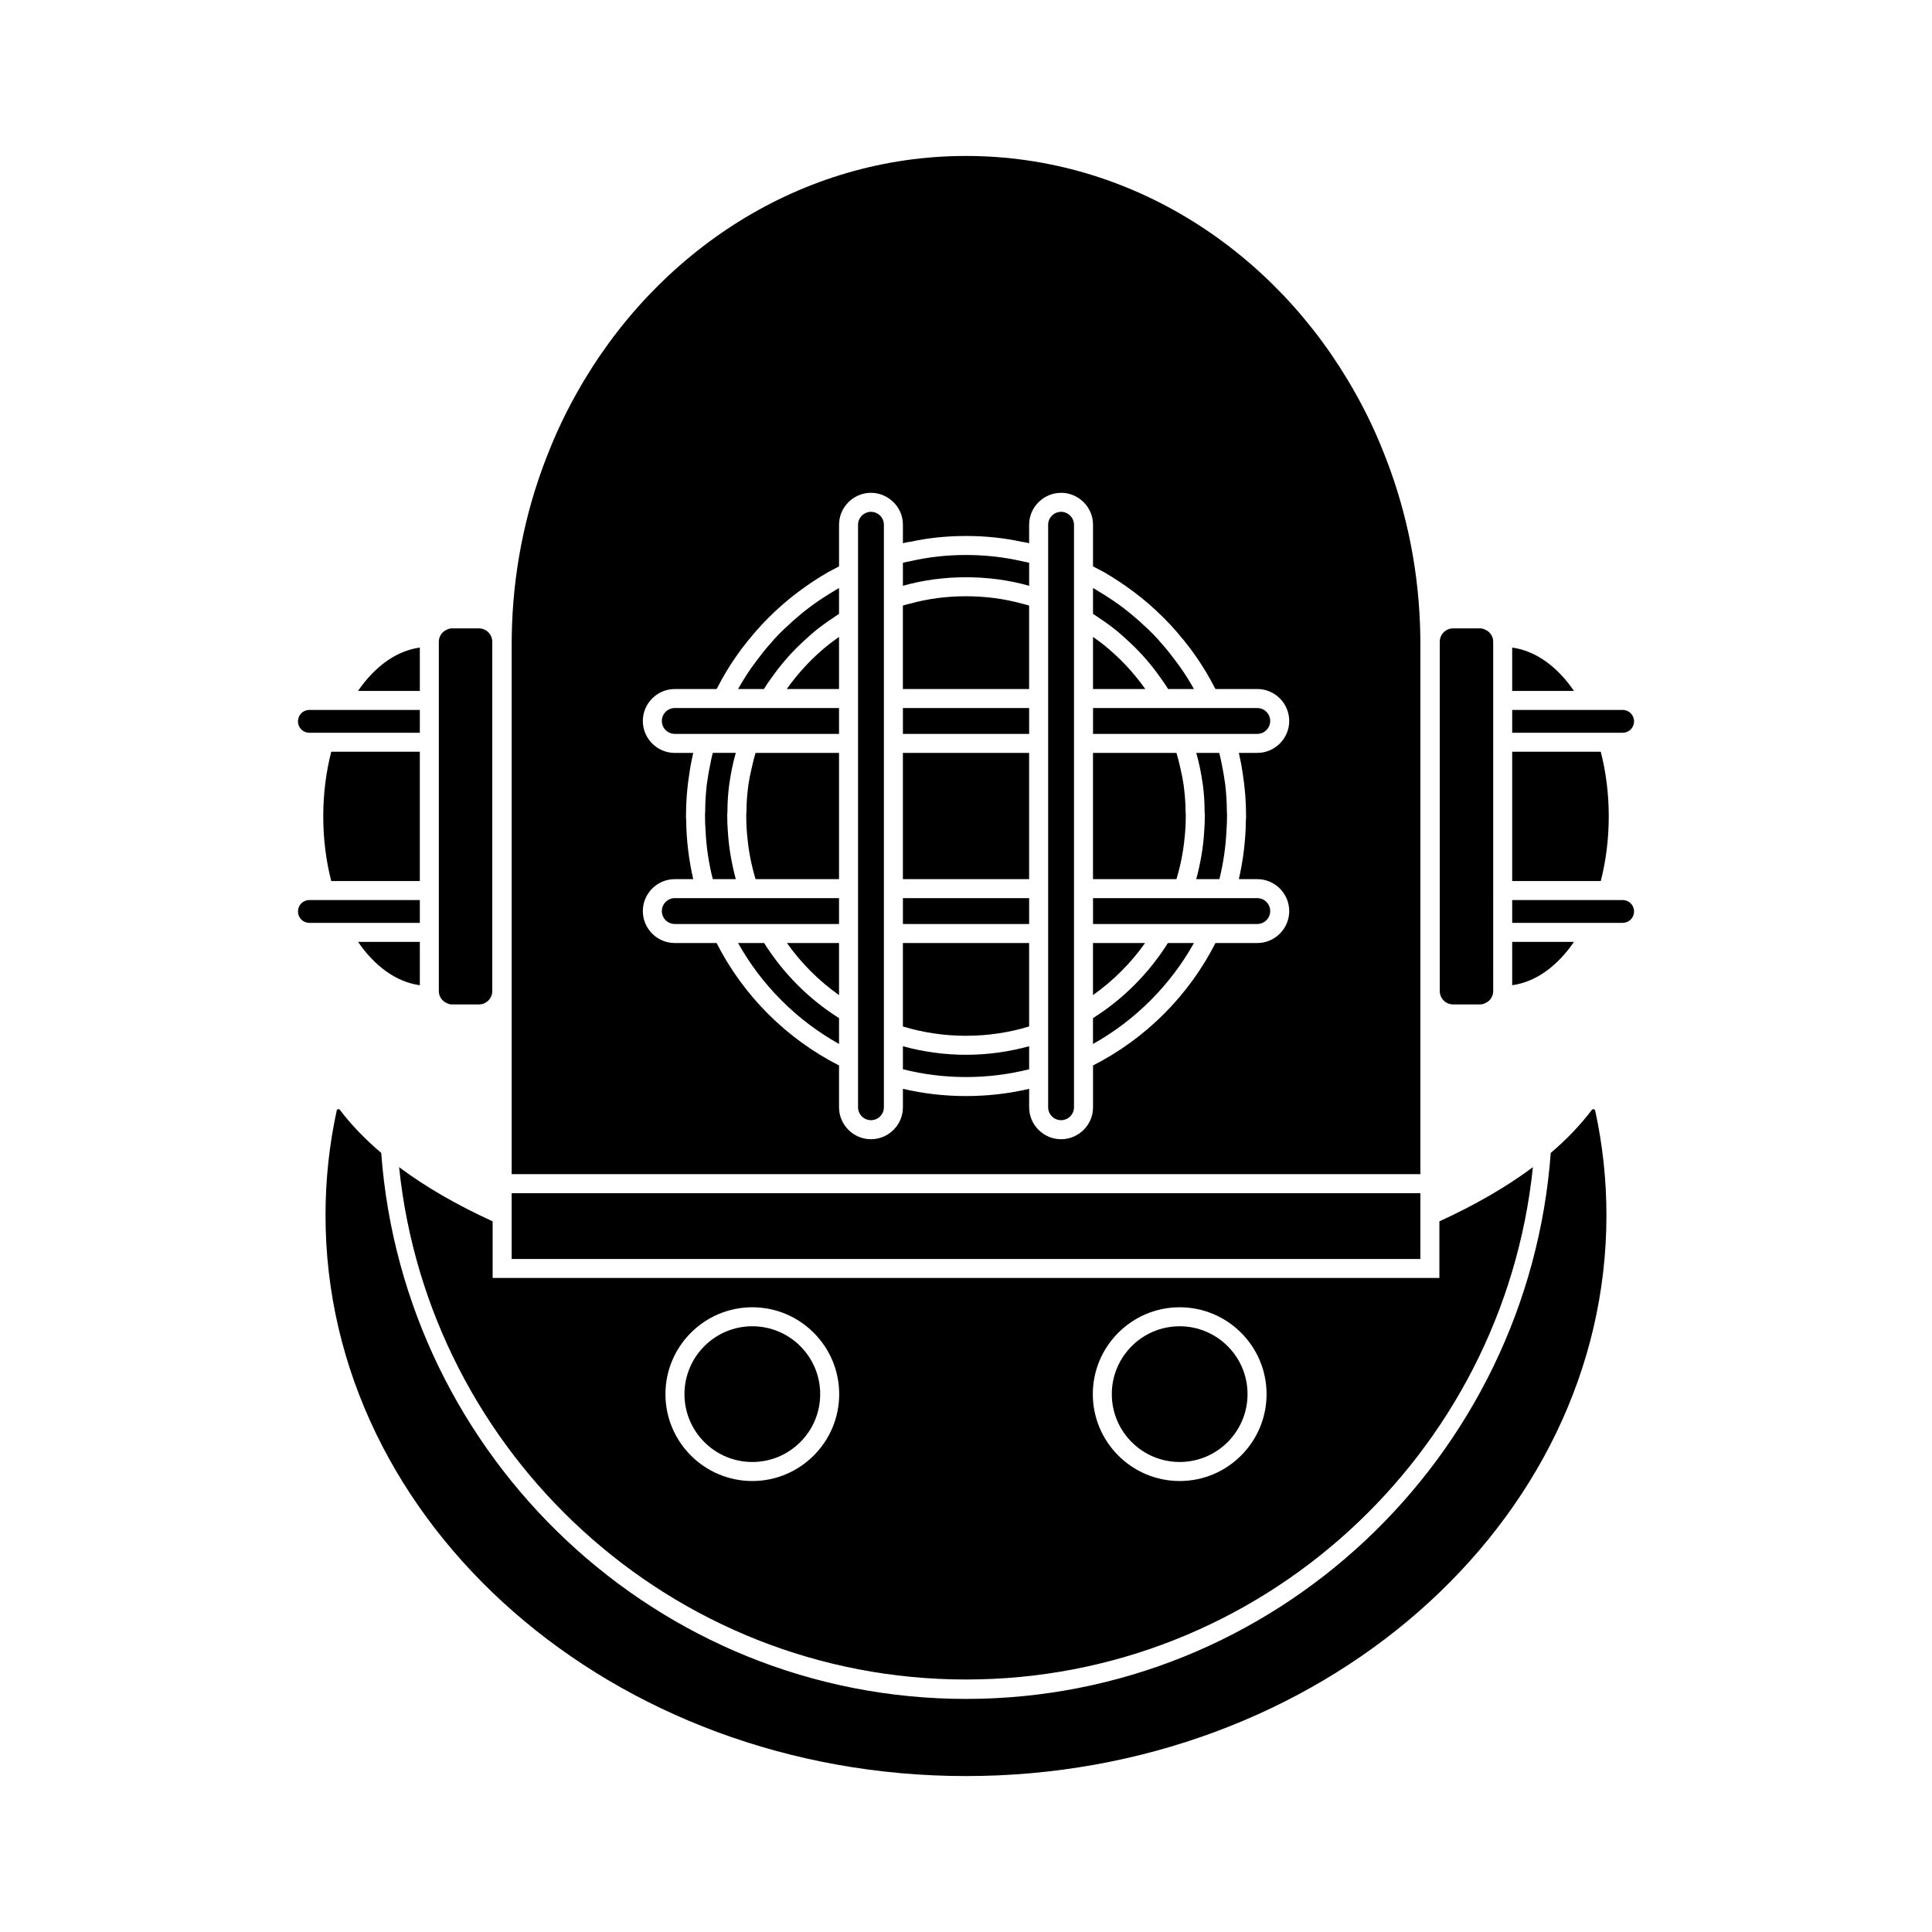
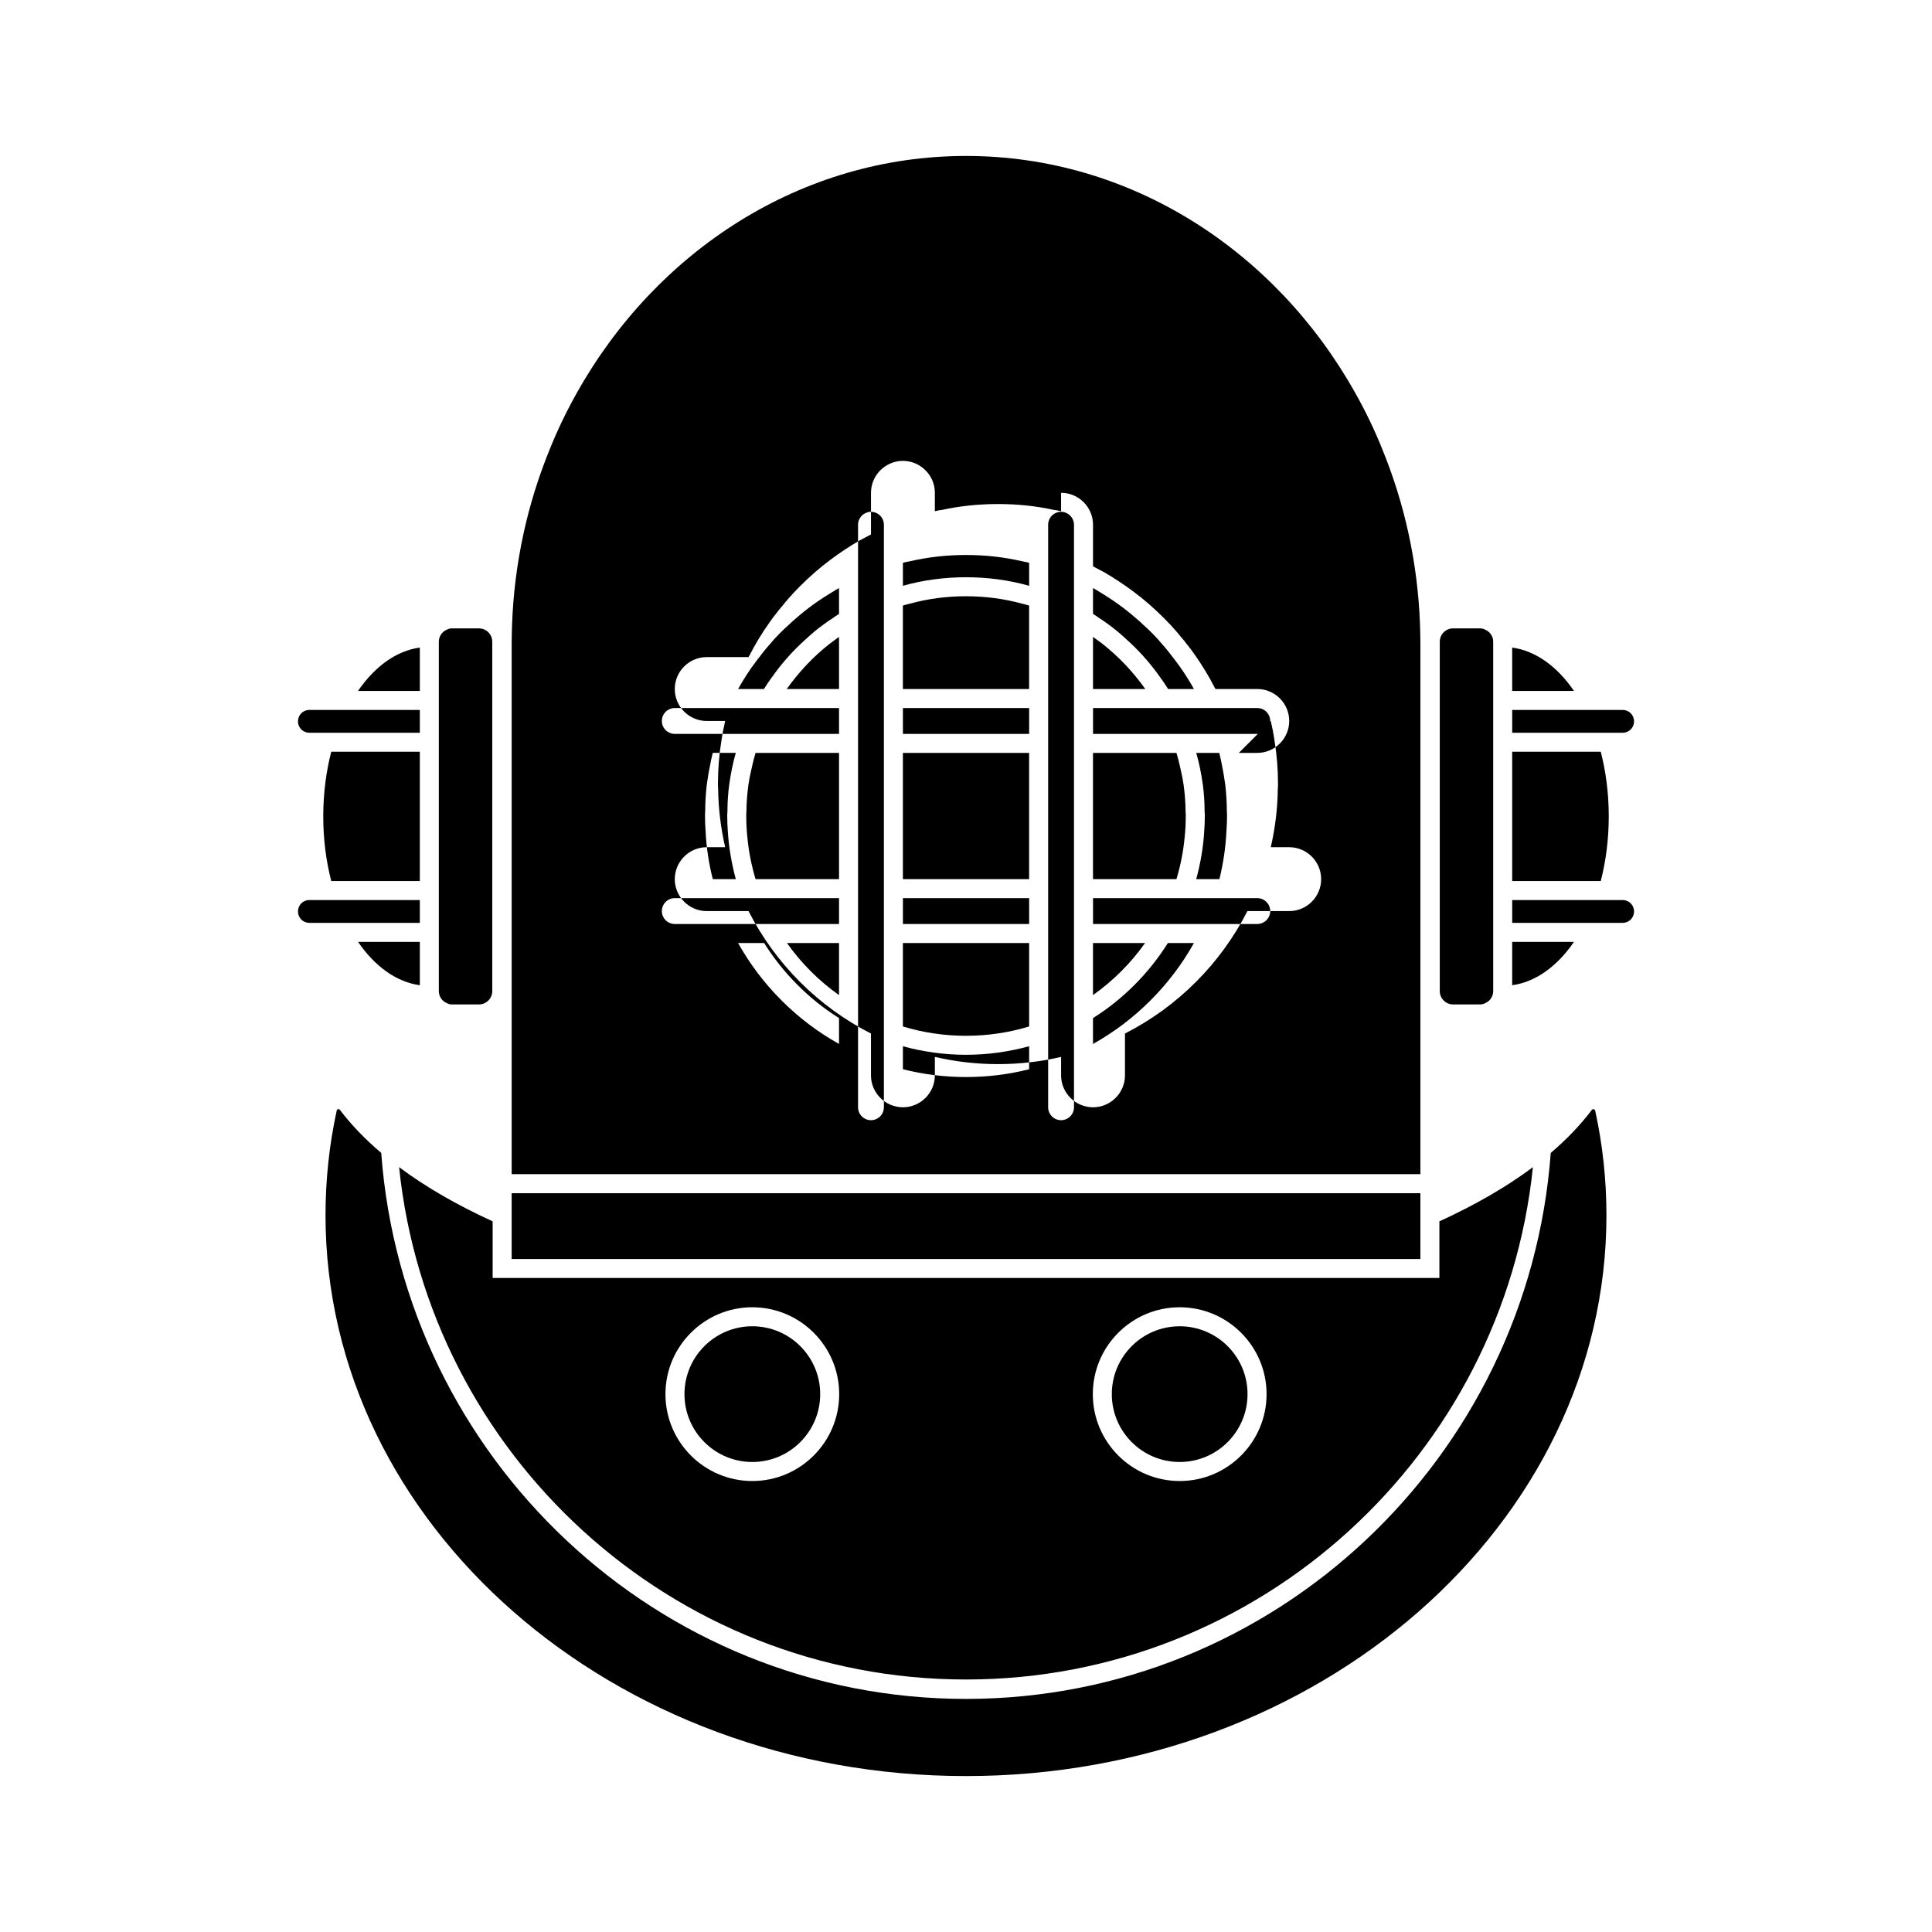
<svg xmlns="http://www.w3.org/2000/svg" fill="#000000" width="800px" height="800px" version="1.1" viewBox="144 144 512 512">
-   <path d="m561.12 327.1h-16.375v-11.488c6.297 0.859 11.992 5.09 16.375 11.488zm12.898 5.039h-29.27v6.047h29.27c1.715 0 3.023-1.359 3.023-3.023 0-1.664-1.312-3.023-3.023-3.023zm-5.797 11.082h-23.477v34.258h23.477c1.359-5.289 2.117-11.082 2.117-17.129 0-6.043-0.754-11.84-2.117-17.129zm5.797 39.297h-29.27v6.047h29.27c1.715 0 3.023-1.359 3.023-3.023 0-1.664-1.312-3.023-3.023-3.023zm-29.273 11.086v11.488c6.297-0.855 11.992-5.09 16.375-11.488zm-305.86-66.504h16.375v-11.488c-6.297 0.859-11.992 5.09-16.375 11.488zm-12.895 5.039c-1.715 0-3.023 1.359-3.023 3.023 0 1.664 1.309 3.023 3.023 3.023h29.27v-6.047zm0 50.379c-1.715 0-3.023 1.359-3.023 3.023 0 1.664 1.309 3.023 3.023 3.023h29.27v-6.047zm12.895 11.086c4.383 6.398 10.078 10.629 16.375 11.488v-11.488zm-7.102-50.383c-1.359 5.289-2.117 11.082-2.117 17.129s0.754 11.84 2.117 17.129h23.477v-34.258zm39.145-32.695h-7.106c-0.504 0-1.008 0.102-1.41 0.352-1.258 0.504-2.117 1.762-2.117 3.176v92.602c0 1.41 0.855 2.672 2.117 3.176 0.402 0.25 0.906 0.352 1.41 0.352h7.106c1.965 0 3.527-1.613 3.527-3.527v-92.605c0-1.914-1.562-3.523-3.527-3.523zm266.67 0.352c-0.402-0.25-0.906-0.352-1.41-0.352h-7.106c-1.965 0-3.527 1.613-3.527 3.527v92.602c0 1.914 1.562 3.527 3.527 3.527h7.106c0.504 0 1.008-0.102 1.41-0.352 1.258-0.504 2.117-1.762 2.117-3.176l-0.004-92.605c0-1.41-0.855-2.668-2.113-3.172zm-17.18 3.676v140.61h-240.82v-140.61c0-1.715 0.051-3.375 0.102-5.039 0.605-16.473 4.133-32.195 10.027-46.551 2.066-5.141 4.484-10.125 7.152-14.863 21.059-37.582 59.398-62.773 103.13-62.773s82.07 25.191 103.13 62.773c2.672 4.734 5.09 9.723 7.152 14.863 5.894 14.359 9.422 30.078 10.027 46.551 0.051 1.664 0.102 3.328 0.102 5.039zm-48.113 28.969h4.887c4.684 0 8.465-3.828 8.465-8.465 0-4.637-3.777-8.465-8.465-8.465h-11.082c-0.051-0.102-0.102-0.25-0.203-0.352-1.562-3.074-3.375-6.047-5.34-8.816-0.707-1.008-1.41-1.965-2.168-2.871-0.402-0.555-0.855-1.109-1.359-1.664-0.906-1.16-1.914-2.266-2.922-3.375-0.555-0.555-1.109-1.16-1.664-1.715-2.519-2.519-5.188-4.887-8.062-7.004-2.469-1.863-5.09-3.578-7.758-5.141-1.008-0.504-1.965-1.059-2.973-1.562v-11.035c0-4.586-3.68-8.312-8.211-8.465l-0.254 0.012c-2.266 0-4.332 0.906-5.844 2.367-1.613 1.512-2.621 3.68-2.621 6.098v4.887c-0.605-0.152-1.211-0.301-1.863-0.352-4.785-1.062-9.773-1.566-14.859-1.566-5.09 0-10.078 0.504-14.863 1.562-0.656 0.051-1.258 0.203-1.863 0.352v-4.887c0-2.418-1.008-4.586-2.621-6.098-1.512-1.461-3.578-2.367-5.844-2.367h-0.25c-4.535 0.152-8.211 3.879-8.211 8.465v11.035c-1.008 0.504-1.965 1.059-2.973 1.562-2.672 1.562-5.289 3.273-7.758 5.141-2.871 2.117-5.543 4.484-8.062 7.004-0.555 0.555-1.109 1.16-1.664 1.715-1.008 1.109-2.016 2.215-2.922 3.375-0.504 0.555-0.957 1.109-1.359 1.664-0.754 0.906-1.461 1.863-2.168 2.871-1.965 2.769-3.777 5.742-5.34 8.816-0.102 0.102-0.152 0.25-0.203 0.352h-11.082c-4.684 0-8.465 3.828-8.465 8.465s3.777 8.465 8.465 8.465h4.887c-0.402 1.762-0.754 3.527-1.008 5.34-0.605 3.68-0.906 7.508-0.906 11.387 0 0.352 0 0.754 0.051 1.109 0.051 5.34 0.707 10.578 1.863 15.617h-4.887c-4.684 0-8.465 3.828-8.465 8.465 0 4.637 3.777 8.465 8.465 8.465h11.082c7.106 13.957 18.488 25.34 32.445 32.445v11.082c0 4.684 3.828 8.465 8.465 8.465 4.637 0 8.465-3.777 8.465-8.465v-4.887c5.391 1.258 10.984 1.914 16.727 1.914s11.336-0.656 16.727-1.914v4.887c0 4.684 3.828 8.465 8.465 8.465 4.637 0 8.465-3.777 8.465-8.465v-11.082c13.957-7.106 25.34-18.488 32.445-32.445h11.082c4.684 0 8.465-3.828 8.465-8.465 0-4.637-3.777-8.465-8.465-8.465h-4.887c1.16-5.039 1.812-10.277 1.863-15.617 0.051-0.352 0.051-0.754 0.051-1.109 0-3.879-0.301-7.707-0.906-11.387-0.254-1.82-0.605-3.582-1.008-5.348zm-149.48 38.492c-1.914 0-3.426 1.562-3.426 3.426s1.512 3.426 3.426 3.426h43.527v-6.852zm60.457 0v6.852h33.453v-6.852zm93.91 0h-43.527v6.852h43.527c1.914 0 3.426-1.562 3.426-3.426s-1.512-3.426-3.426-3.426zm0-50.379h-43.527v6.852h43.527c1.914 0 3.426-1.562 3.426-3.426 0-1.863-1.512-3.426-3.426-3.426zm-93.91 0v6.852h33.453v-6.852zm-60.457 0c-1.914 0-3.426 1.562-3.426 3.426 0 1.863 1.512 3.426 3.426 3.426h43.527v-6.852zm13.902 28.613c0-0.402 0-0.805 0.051-1.16 0-2.367 0.152-4.734 0.453-7.004 0.402-2.922 0.957-5.793 1.762-8.566h-6.098c-0.301 1.16-0.555 2.316-0.754 3.477-0.352 1.664-0.605 3.375-0.855 5.09-0.25 2.266-0.402 4.586-0.402 6.953-0.051 0.402-0.051 0.805-0.051 1.211 0 1.309 0.051 2.621 0.152 3.93 0.203 4.383 0.855 8.664 1.914 12.797h6.098c-1.109-4.133-1.863-8.363-2.117-12.746-0.102-1.309-0.152-2.617-0.152-3.981zm132.4-1.207c0-2.367-0.152-4.684-0.402-6.953-0.25-1.715-0.504-3.426-0.855-5.09-0.203-1.16-0.453-2.316-0.754-3.477h-6.098c0.805 2.769 1.359 5.644 1.762 8.566 0.301 2.266 0.453 4.637 0.453 7.004 0.051 0.352 0.051 0.754 0.051 1.16 0 1.359-0.051 2.672-0.152 3.981-0.25 4.383-1.008 8.613-2.117 12.746h6.144c1.008-4.133 1.664-8.414 1.863-12.797 0.102-1.309 0.152-2.621 0.152-3.93 0.004-0.406 0.004-0.809-0.047-1.211zm-13.652-40.004c-1.16-1.562-2.367-3.074-3.629-4.484-1.512-1.812-3.176-3.477-4.938-5.039-0.605-0.605-1.258-1.16-1.914-1.715-2.973-2.621-6.246-4.938-9.723-7.004-0.555-0.352-1.059-0.656-1.613-0.957v6.852c0.555 0.352 1.109 0.707 1.664 1.109 0.855 0.555 1.664 1.109 2.469 1.715 1.461 1.059 2.82 2.168 4.133 3.375 0.605 0.555 1.211 1.109 1.812 1.664 2.871 2.719 5.441 5.691 7.707 8.918 0.754 1.008 1.461 2.066 2.117 3.125h6.852c-1.461-2.621-3.125-5.191-4.938-7.559zm-40.609-26.297c-4.785-1.109-9.723-1.664-14.859-1.664-5.141 0-10.078 0.555-14.863 1.664-0.605 0.102-1.258 0.25-1.863 0.402v6.098c5.34-1.512 10.984-2.266 16.727-2.266s11.387 0.754 16.727 2.266v-6.098c-0.605-0.152-1.262-0.301-1.867-0.402zm-50.129 8.059c-3.477 2.066-6.75 4.383-9.723 7.004-0.656 0.555-1.309 1.109-1.914 1.715-1.762 1.562-3.426 3.223-4.938 5.039-1.258 1.41-2.469 2.922-3.629 4.484-1.812 2.367-3.477 4.938-4.938 7.559h6.852c0.656-1.059 1.359-2.117 2.117-3.125 2.266-3.223 4.836-6.195 7.707-8.918 0.605-0.555 1.211-1.109 1.812-1.664 1.309-1.211 2.672-2.316 4.133-3.375 0.805-0.605 1.613-1.16 2.469-1.715 0.555-0.402 1.109-0.754 1.664-1.109v-6.852c-0.555 0.305-1.059 0.605-1.613 0.957zm-18.238 93.105h-6.902c6.246 11.184 15.566 20.504 26.754 26.754v-6.852c-8.012-5.039-14.812-11.891-19.852-19.902zm53.508 29.625c-5.793 0-11.387-0.805-16.727-2.266v6.098c5.391 1.359 10.984 2.066 16.727 2.066s11.336-0.707 16.727-2.066v-6.098c-5.344 1.457-10.934 2.266-16.727 2.266zm-25.191-143.89h-0.25c-1.762 0.152-3.176 1.613-3.176 3.426v154.37c0 1.914 1.562 3.426 3.426 3.426 1.863 0 3.426-1.512 3.426-3.426v-154.37c0-1.914-1.562-3.426-3.426-3.426zm50.633 0h-0.254c-1.863 0-3.426 1.512-3.426 3.426v154.37c0 1.914 1.562 3.426 3.426 3.426s3.426-1.512 3.426-3.426v-154.37c0-1.812-1.41-3.273-3.172-3.426zm10.629 34.914c-0.754-0.555-1.512-1.109-2.266-1.664-0.051-0.051-0.102-0.051-0.152-0.102v13.805h13.855c-3.223-4.531-7.055-8.613-11.438-12.039zm-69.879-1.66c-0.754 0.555-1.512 1.109-2.266 1.664-4.383 3.426-8.211 7.508-11.438 12.043h13.855v-13.805c-0.051 0.047-0.102 0.047-0.152 0.098zm-21.965 30.629c-0.352 1.16-0.656 2.316-0.906 3.477-0.402 1.664-0.754 3.375-1.008 5.09-0.301 2.316-0.504 4.637-0.504 7.004-0.051 0.402-0.051 0.754-0.051 1.16 0 1.914 0.102 3.828 0.301 5.691 0.352 3.828 1.109 7.508 2.168 11.035h22.117v-33.453zm8.312 50.383c3.777 5.34 8.465 10.027 13.805 13.805v-13.805zm100.96 0c-5.039 8.012-11.84 14.863-19.852 19.902v6.852c11.184-6.246 20.504-15.566 26.754-26.754zm-19.852 0v13.805c5.34-3.777 10.027-8.465 13.805-13.805zm24.535-34.812c0-2.367-0.203-4.684-0.504-7.004-0.25-1.715-0.605-3.426-1.008-5.09-0.25-1.16-0.555-2.316-0.906-3.477h-22.117v33.453h22.117c1.059-3.527 1.812-7.203 2.168-11.035 0.203-1.863 0.301-3.777 0.301-5.691 0-0.402 0-0.754-0.051-1.156zm-43.328-55.117c-4.734-1.309-9.723-1.965-14.863-1.965s-10.125 0.656-14.863 1.965c-0.656 0.152-1.258 0.301-1.863 0.504v22.117h33.453v-22.117c-0.602-0.203-1.207-0.352-1.863-0.504zm-31.586 39.547v33.453h33.453v-33.453zm0 50.383v22.117c5.289 1.613 10.934 2.469 16.727 2.469s11.438-0.855 16.727-2.469v-22.117zm-103.68 66.301v17.434h240.82v-17.434zm270.64-6.902c-7.859 76.125-72.195 135.78-150.23 135.78-78.043 0-142.38-59.652-150.24-135.78 7.004 5.238 15.316 10.027 24.789 14.359v15.012h250.9v-15.012c9.469-4.332 17.781-9.117 24.785-14.359zm-183.84 60.156c0-12.695-10.328-23.023-23.023-23.023-12.695 0-23.023 10.328-23.023 23.023 0 12.695 10.328 23.023 23.023 23.023 12.695 0 23.023-10.328 23.023-23.023zm113.26 0c0-12.695-10.328-23.023-23.023-23.023-12.695 0-23.023 10.328-23.023 23.023 0 12.695 10.328 23.023 23.023 23.023 12.695 0 23.023-10.328 23.023-23.023zm-136.28-17.988c-9.926 0-17.984 8.062-17.984 17.984 0 9.926 8.062 17.984 17.984 17.984 9.926 0 17.984-8.062 17.984-17.984s-8.059-17.984-17.984-17.984zm113.25 0c-9.926 0-17.984 8.062-17.984 17.984 0 9.926 8.062 17.984 17.984 17.984 9.926 0 17.984-8.062 17.984-17.984 0.004-9.922-8.059-17.984-17.984-17.984zm110.13-57.129c-0.102-0.402-0.656-0.555-0.906-0.203-2.973 3.93-6.602 7.758-10.883 11.387-5.992 80.812-73.203 144.7-154.97 144.7-81.77 0-148.98-63.883-154.97-144.7-4.281-3.629-7.961-7.457-10.934-11.387-0.25-0.352-0.754-0.25-0.855 0.152-1.965 9.02-2.973 18.289-2.973 27.762 0 81.918 76.125 148.62 169.73 148.62s169.73-66.703 169.73-148.62c-0.004-9.473-1.012-18.695-2.977-27.711z" />
+   <path d="m561.12 327.1h-16.375v-11.488c6.297 0.859 11.992 5.09 16.375 11.488zm12.898 5.039h-29.27v6.047h29.27c1.715 0 3.023-1.359 3.023-3.023 0-1.664-1.312-3.023-3.023-3.023zm-5.797 11.082h-23.477v34.258h23.477c1.359-5.289 2.117-11.082 2.117-17.129 0-6.043-0.754-11.84-2.117-17.129zm5.797 39.297h-29.27v6.047h29.27c1.715 0 3.023-1.359 3.023-3.023 0-1.664-1.312-3.023-3.023-3.023zm-29.273 11.086v11.488c6.297-0.855 11.992-5.09 16.375-11.488zm-305.86-66.504h16.375v-11.488c-6.297 0.859-11.992 5.09-16.375 11.488zm-12.895 5.039c-1.715 0-3.023 1.359-3.023 3.023 0 1.664 1.309 3.023 3.023 3.023h29.27v-6.047zm0 50.379c-1.715 0-3.023 1.359-3.023 3.023 0 1.664 1.309 3.023 3.023 3.023h29.27v-6.047zm12.895 11.086c4.383 6.398 10.078 10.629 16.375 11.488v-11.488zm-7.102-50.383c-1.359 5.289-2.117 11.082-2.117 17.129s0.754 11.84 2.117 17.129h23.477v-34.258zm39.145-32.695h-7.106c-0.504 0-1.008 0.102-1.41 0.352-1.258 0.504-2.117 1.762-2.117 3.176v92.602c0 1.41 0.855 2.672 2.117 3.176 0.402 0.25 0.906 0.352 1.41 0.352h7.106c1.965 0 3.527-1.613 3.527-3.527v-92.605c0-1.914-1.562-3.523-3.527-3.523zm266.67 0.352c-0.402-0.25-0.906-0.352-1.41-0.352h-7.106c-1.965 0-3.527 1.613-3.527 3.527v92.602c0 1.914 1.562 3.527 3.527 3.527h7.106c0.504 0 1.008-0.102 1.41-0.352 1.258-0.504 2.117-1.762 2.117-3.176l-0.004-92.605c0-1.41-0.855-2.668-2.113-3.172zm-17.18 3.676v140.61h-240.82v-140.61c0-1.715 0.051-3.375 0.102-5.039 0.605-16.473 4.133-32.195 10.027-46.551 2.066-5.141 4.484-10.125 7.152-14.863 21.059-37.582 59.398-62.773 103.13-62.773s82.07 25.191 103.13 62.773c2.672 4.734 5.09 9.723 7.152 14.863 5.894 14.359 9.422 30.078 10.027 46.551 0.051 1.664 0.102 3.328 0.102 5.039zm-48.113 28.969h4.887c4.684 0 8.465-3.828 8.465-8.465 0-4.637-3.777-8.465-8.465-8.465h-11.082c-0.051-0.102-0.102-0.25-0.203-0.352-1.562-3.074-3.375-6.047-5.34-8.816-0.707-1.008-1.41-1.965-2.168-2.871-0.402-0.555-0.855-1.109-1.359-1.664-0.906-1.16-1.914-2.266-2.922-3.375-0.555-0.555-1.109-1.16-1.664-1.715-2.519-2.519-5.188-4.887-8.062-7.004-2.469-1.863-5.09-3.578-7.758-5.141-1.008-0.504-1.965-1.059-2.973-1.562v-11.035c0-4.586-3.68-8.312-8.211-8.465l-0.254 0.012v4.887c-0.605-0.152-1.211-0.301-1.863-0.352-4.785-1.062-9.773-1.566-14.859-1.566-5.09 0-10.078 0.504-14.863 1.562-0.656 0.051-1.258 0.203-1.863 0.352v-4.887c0-2.418-1.008-4.586-2.621-6.098-1.512-1.461-3.578-2.367-5.844-2.367h-0.25c-4.535 0.152-8.211 3.879-8.211 8.465v11.035c-1.008 0.504-1.965 1.059-2.973 1.562-2.672 1.562-5.289 3.273-7.758 5.141-2.871 2.117-5.543 4.484-8.062 7.004-0.555 0.555-1.109 1.16-1.664 1.715-1.008 1.109-2.016 2.215-2.922 3.375-0.504 0.555-0.957 1.109-1.359 1.664-0.754 0.906-1.461 1.863-2.168 2.871-1.965 2.769-3.777 5.742-5.34 8.816-0.102 0.102-0.152 0.25-0.203 0.352h-11.082c-4.684 0-8.465 3.828-8.465 8.465s3.777 8.465 8.465 8.465h4.887c-0.402 1.762-0.754 3.527-1.008 5.34-0.605 3.68-0.906 7.508-0.906 11.387 0 0.352 0 0.754 0.051 1.109 0.051 5.34 0.707 10.578 1.863 15.617h-4.887c-4.684 0-8.465 3.828-8.465 8.465 0 4.637 3.777 8.465 8.465 8.465h11.082c7.106 13.957 18.488 25.34 32.445 32.445v11.082c0 4.684 3.828 8.465 8.465 8.465 4.637 0 8.465-3.777 8.465-8.465v-4.887c5.391 1.258 10.984 1.914 16.727 1.914s11.336-0.656 16.727-1.914v4.887c0 4.684 3.828 8.465 8.465 8.465 4.637 0 8.465-3.777 8.465-8.465v-11.082c13.957-7.106 25.34-18.488 32.445-32.445h11.082c4.684 0 8.465-3.828 8.465-8.465 0-4.637-3.777-8.465-8.465-8.465h-4.887c1.16-5.039 1.812-10.277 1.863-15.617 0.051-0.352 0.051-0.754 0.051-1.109 0-3.879-0.301-7.707-0.906-11.387-0.254-1.82-0.605-3.582-1.008-5.348zm-149.48 38.492c-1.914 0-3.426 1.562-3.426 3.426s1.512 3.426 3.426 3.426h43.527v-6.852zm60.457 0v6.852h33.453v-6.852zm93.91 0h-43.527v6.852h43.527c1.914 0 3.426-1.562 3.426-3.426s-1.512-3.426-3.426-3.426zm0-50.379h-43.527v6.852h43.527c1.914 0 3.426-1.562 3.426-3.426 0-1.863-1.512-3.426-3.426-3.426zm-93.91 0v6.852h33.453v-6.852zm-60.457 0c-1.914 0-3.426 1.562-3.426 3.426 0 1.863 1.512 3.426 3.426 3.426h43.527v-6.852zm13.902 28.613c0-0.402 0-0.805 0.051-1.16 0-2.367 0.152-4.734 0.453-7.004 0.402-2.922 0.957-5.793 1.762-8.566h-6.098c-0.301 1.16-0.555 2.316-0.754 3.477-0.352 1.664-0.605 3.375-0.855 5.09-0.25 2.266-0.402 4.586-0.402 6.953-0.051 0.402-0.051 0.805-0.051 1.211 0 1.309 0.051 2.621 0.152 3.93 0.203 4.383 0.855 8.664 1.914 12.797h6.098c-1.109-4.133-1.863-8.363-2.117-12.746-0.102-1.309-0.152-2.617-0.152-3.981zm132.4-1.207c0-2.367-0.152-4.684-0.402-6.953-0.25-1.715-0.504-3.426-0.855-5.09-0.203-1.16-0.453-2.316-0.754-3.477h-6.098c0.805 2.769 1.359 5.644 1.762 8.566 0.301 2.266 0.453 4.637 0.453 7.004 0.051 0.352 0.051 0.754 0.051 1.16 0 1.359-0.051 2.672-0.152 3.981-0.25 4.383-1.008 8.613-2.117 12.746h6.144c1.008-4.133 1.664-8.414 1.863-12.797 0.102-1.309 0.152-2.621 0.152-3.93 0.004-0.406 0.004-0.809-0.047-1.211zm-13.652-40.004c-1.16-1.562-2.367-3.074-3.629-4.484-1.512-1.812-3.176-3.477-4.938-5.039-0.605-0.605-1.258-1.16-1.914-1.715-2.973-2.621-6.246-4.938-9.723-7.004-0.555-0.352-1.059-0.656-1.613-0.957v6.852c0.555 0.352 1.109 0.707 1.664 1.109 0.855 0.555 1.664 1.109 2.469 1.715 1.461 1.059 2.82 2.168 4.133 3.375 0.605 0.555 1.211 1.109 1.812 1.664 2.871 2.719 5.441 5.691 7.707 8.918 0.754 1.008 1.461 2.066 2.117 3.125h6.852c-1.461-2.621-3.125-5.191-4.938-7.559zm-40.609-26.297c-4.785-1.109-9.723-1.664-14.859-1.664-5.141 0-10.078 0.555-14.863 1.664-0.605 0.102-1.258 0.25-1.863 0.402v6.098c5.34-1.512 10.984-2.266 16.727-2.266s11.387 0.754 16.727 2.266v-6.098c-0.605-0.152-1.262-0.301-1.867-0.402zm-50.129 8.059c-3.477 2.066-6.75 4.383-9.723 7.004-0.656 0.555-1.309 1.109-1.914 1.715-1.762 1.562-3.426 3.223-4.938 5.039-1.258 1.41-2.469 2.922-3.629 4.484-1.812 2.367-3.477 4.938-4.938 7.559h6.852c0.656-1.059 1.359-2.117 2.117-3.125 2.266-3.223 4.836-6.195 7.707-8.918 0.605-0.555 1.211-1.109 1.812-1.664 1.309-1.211 2.672-2.316 4.133-3.375 0.805-0.605 1.613-1.16 2.469-1.715 0.555-0.402 1.109-0.754 1.664-1.109v-6.852c-0.555 0.305-1.059 0.605-1.613 0.957zm-18.238 93.105h-6.902c6.246 11.184 15.566 20.504 26.754 26.754v-6.852c-8.012-5.039-14.812-11.891-19.852-19.902zm53.508 29.625c-5.793 0-11.387-0.805-16.727-2.266v6.098c5.391 1.359 10.984 2.066 16.727 2.066s11.336-0.707 16.727-2.066v-6.098c-5.344 1.457-10.934 2.266-16.727 2.266zm-25.191-143.89h-0.25c-1.762 0.152-3.176 1.613-3.176 3.426v154.37c0 1.914 1.562 3.426 3.426 3.426 1.863 0 3.426-1.512 3.426-3.426v-154.37c0-1.914-1.562-3.426-3.426-3.426zm50.633 0h-0.254c-1.863 0-3.426 1.512-3.426 3.426v154.37c0 1.914 1.562 3.426 3.426 3.426s3.426-1.512 3.426-3.426v-154.37c0-1.812-1.41-3.273-3.172-3.426zm10.629 34.914c-0.754-0.555-1.512-1.109-2.266-1.664-0.051-0.051-0.102-0.051-0.152-0.102v13.805h13.855c-3.223-4.531-7.055-8.613-11.438-12.039zm-69.879-1.66c-0.754 0.555-1.512 1.109-2.266 1.664-4.383 3.426-8.211 7.508-11.438 12.043h13.855v-13.805c-0.051 0.047-0.102 0.047-0.152 0.098zm-21.965 30.629c-0.352 1.16-0.656 2.316-0.906 3.477-0.402 1.664-0.754 3.375-1.008 5.09-0.301 2.316-0.504 4.637-0.504 7.004-0.051 0.402-0.051 0.754-0.051 1.16 0 1.914 0.102 3.828 0.301 5.691 0.352 3.828 1.109 7.508 2.168 11.035h22.117v-33.453zm8.312 50.383c3.777 5.34 8.465 10.027 13.805 13.805v-13.805zm100.96 0c-5.039 8.012-11.84 14.863-19.852 19.902v6.852c11.184-6.246 20.504-15.566 26.754-26.754zm-19.852 0v13.805c5.34-3.777 10.027-8.465 13.805-13.805zm24.535-34.812c0-2.367-0.203-4.684-0.504-7.004-0.25-1.715-0.605-3.426-1.008-5.09-0.25-1.16-0.555-2.316-0.906-3.477h-22.117v33.453h22.117c1.059-3.527 1.812-7.203 2.168-11.035 0.203-1.863 0.301-3.777 0.301-5.691 0-0.402 0-0.754-0.051-1.156zm-43.328-55.117c-4.734-1.309-9.723-1.965-14.863-1.965s-10.125 0.656-14.863 1.965c-0.656 0.152-1.258 0.301-1.863 0.504v22.117h33.453v-22.117c-0.602-0.203-1.207-0.352-1.863-0.504zm-31.586 39.547v33.453h33.453v-33.453zm0 50.383v22.117c5.289 1.613 10.934 2.469 16.727 2.469s11.438-0.855 16.727-2.469v-22.117zm-103.68 66.301v17.434h240.82v-17.434zm270.64-6.902c-7.859 76.125-72.195 135.78-150.23 135.78-78.043 0-142.38-59.652-150.24-135.78 7.004 5.238 15.316 10.027 24.789 14.359v15.012h250.9v-15.012c9.469-4.332 17.781-9.117 24.785-14.359zm-183.84 60.156c0-12.695-10.328-23.023-23.023-23.023-12.695 0-23.023 10.328-23.023 23.023 0 12.695 10.328 23.023 23.023 23.023 12.695 0 23.023-10.328 23.023-23.023zm113.26 0c0-12.695-10.328-23.023-23.023-23.023-12.695 0-23.023 10.328-23.023 23.023 0 12.695 10.328 23.023 23.023 23.023 12.695 0 23.023-10.328 23.023-23.023zm-136.28-17.988c-9.926 0-17.984 8.062-17.984 17.984 0 9.926 8.062 17.984 17.984 17.984 9.926 0 17.984-8.062 17.984-17.984s-8.059-17.984-17.984-17.984zm113.25 0c-9.926 0-17.984 8.062-17.984 17.984 0 9.926 8.062 17.984 17.984 17.984 9.926 0 17.984-8.062 17.984-17.984 0.004-9.922-8.059-17.984-17.984-17.984zm110.13-57.129c-0.102-0.402-0.656-0.555-0.906-0.203-2.973 3.93-6.602 7.758-10.883 11.387-5.992 80.812-73.203 144.7-154.97 144.7-81.77 0-148.98-63.883-154.97-144.7-4.281-3.629-7.961-7.457-10.934-11.387-0.25-0.352-0.754-0.25-0.855 0.152-1.965 9.02-2.973 18.289-2.973 27.762 0 81.918 76.125 148.62 169.73 148.62s169.73-66.703 169.73-148.62c-0.004-9.473-1.012-18.695-2.977-27.711z" />
</svg>